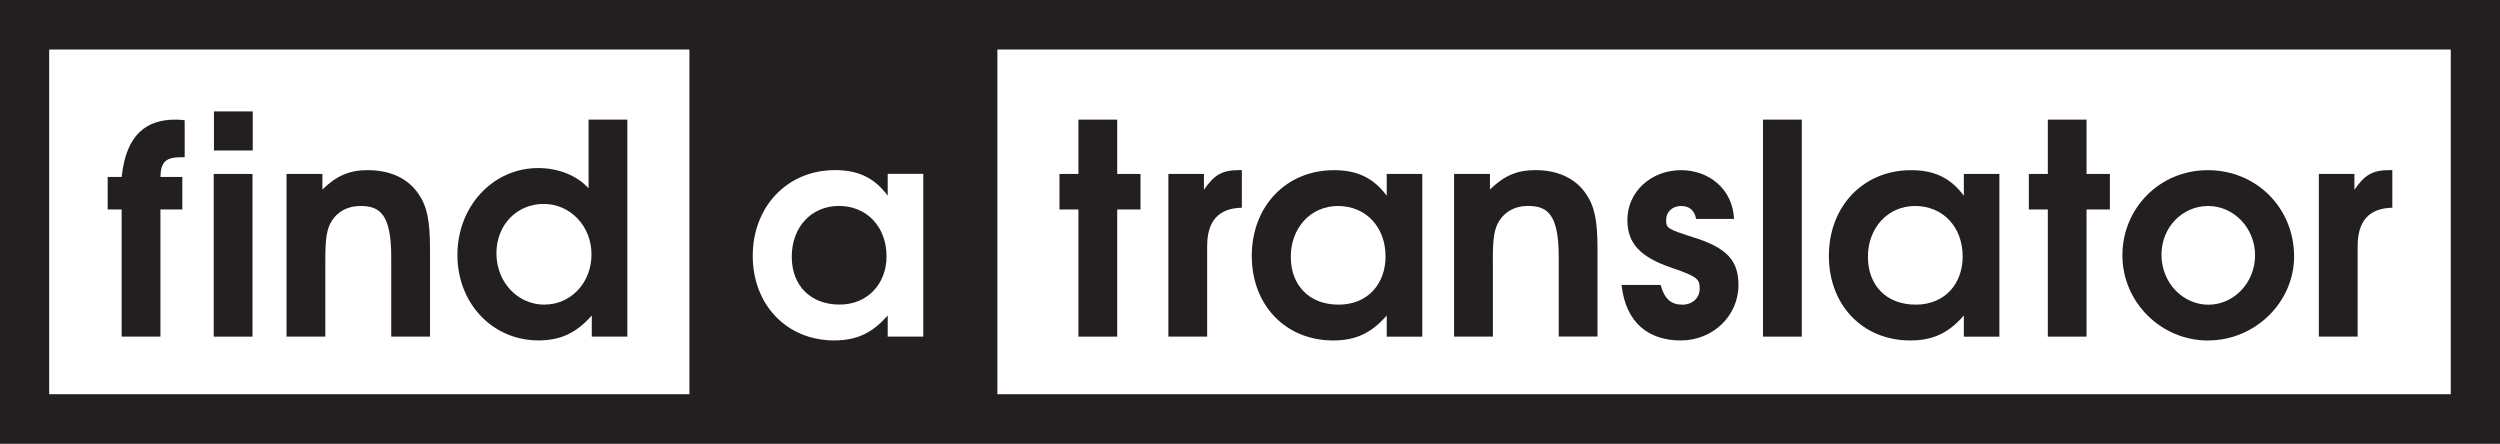
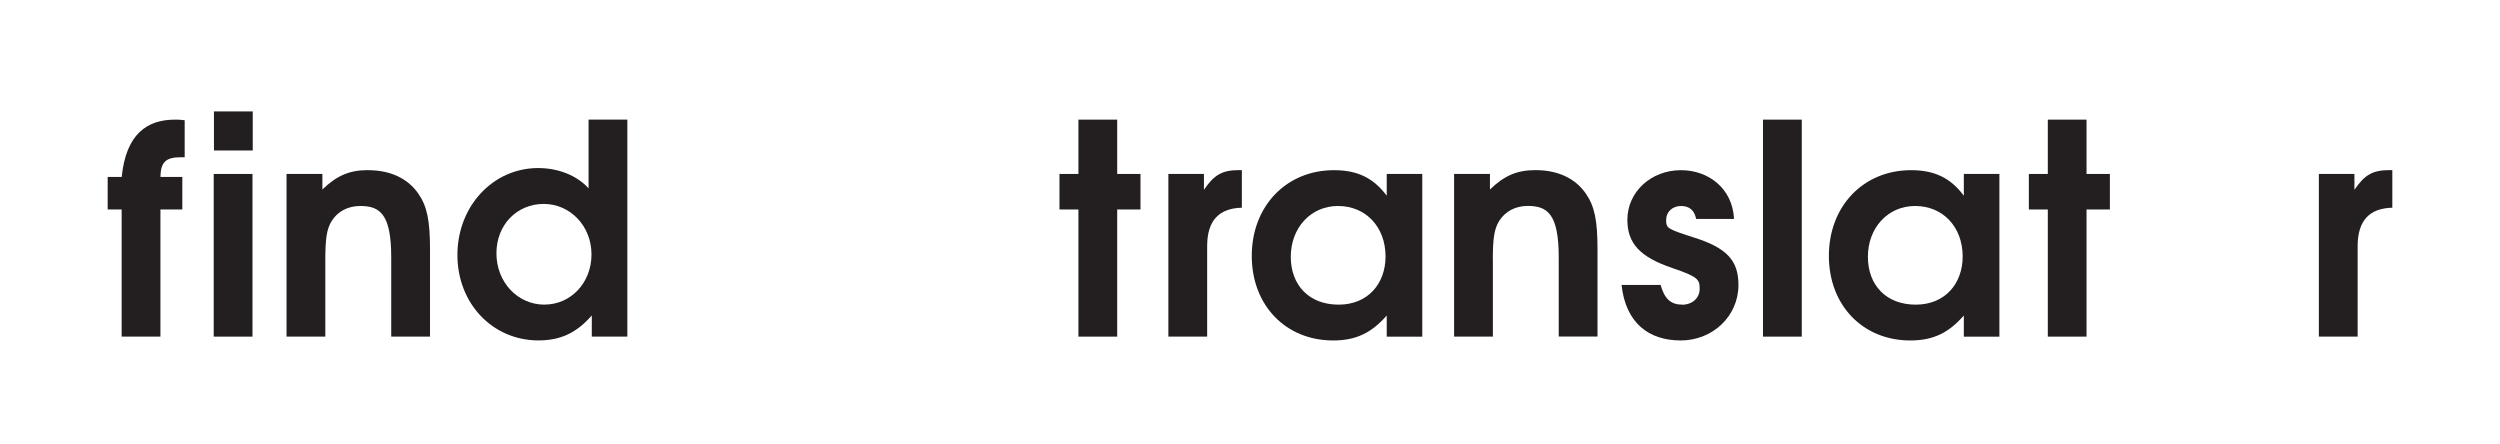
<svg xmlns="http://www.w3.org/2000/svg" width="169" height="30" viewBox="0 0 169 30" fill="none">
  <g clip-path="url(#clip0_564_1706)">
-     <path d="M0 0V30H169V0H0ZM62.413 22.756H60.009V21.325C58.966 22.516 57.919 23.012 56.384 23.012C53.19 23.012 50.886 20.61 50.886 17.294C50.886 13.977 53.21 11.5 56.443 11.5C58.018 11.5 59.105 12.015 60.009 13.226V11.755H62.413V22.752V22.756ZM3.324 3.348H46.605V26.648H3.324V3.348ZM165.672 26.648H67.423V3.348H165.672V26.648Z" fill="#231F20" />
    <path d="M8.223 11.959H7.279V14.161H8.223V22.756H10.845V14.161H12.325V11.959H10.845C10.865 10.968 11.198 10.629 12.226 10.629H12.484V8.127C12.17 8.087 12.012 8.087 11.833 8.087C9.941 8.087 8.521 9.058 8.227 11.959H8.223Z" fill="#231F20" />
    <path d="M17.069 11.759H14.447V22.756H17.069V11.759Z" fill="#231F20" />
    <path d="M17.085 7.532H14.463V10.173H17.085V7.532Z" fill="#231F20" />
    <path d="M24.868 11.5C23.627 11.5 22.758 11.875 21.794 12.81V11.759H19.37V22.756H21.992V17.577C21.992 16.107 22.091 15.472 22.424 14.936C22.837 14.281 23.527 13.925 24.356 13.925C25.657 13.925 26.447 14.441 26.447 17.378V22.756H29.069V16.862C29.069 14.896 28.87 13.945 28.279 13.09C27.569 12.059 26.387 11.504 24.872 11.504L24.868 11.5Z" fill="#231F20" />
    <path d="M39.787 8.087V12.73C39.017 11.875 37.756 11.36 36.379 11.36C33.325 11.36 30.921 13.941 30.921 17.234C30.921 20.526 33.305 23.012 36.399 23.012C37.879 23.012 38.962 22.516 40.005 21.325V22.756H42.409V8.087H39.787ZM36.812 20.594C34.979 20.594 33.559 19.064 33.559 17.122C33.559 15.18 34.959 13.785 36.752 13.785C38.545 13.785 39.985 15.276 39.985 17.198C39.985 19.12 38.585 20.59 36.812 20.59V20.594Z" fill="#231F20" />
-     <path d="M56.717 13.921C54.844 13.921 53.523 15.352 53.523 17.354C53.523 19.355 54.844 20.59 56.756 20.59C58.668 20.59 59.93 19.16 59.93 17.334C59.93 15.328 58.589 13.921 56.717 13.921Z" fill="#231F20" />
    <path d="M72.901 14.161V22.756H75.523V14.161H77.098V11.759H75.523V8.087H72.901V11.759H71.62V14.161H72.901Z" fill="#231F20" />
    <path d="M81.604 16.642C81.604 14.936 82.374 14.081 83.949 14.041V11.5H83.75C82.628 11.5 82.076 11.815 81.386 12.83V11.759H78.982V22.756H81.604V16.642Z" fill="#231F20" />
    <path d="M90.117 23.015C91.652 23.015 92.699 22.52 93.743 21.329V22.76H96.146V11.759H93.743V13.23C92.838 12.019 91.751 11.504 90.176 11.504C86.943 11.504 84.619 13.945 84.619 17.297C84.619 20.65 86.924 23.015 90.117 23.015ZM90.45 13.925C92.322 13.925 93.663 15.336 93.663 17.337C93.663 19.163 92.481 20.594 90.49 20.594C88.498 20.594 87.257 19.283 87.257 17.357C87.257 15.431 88.578 13.925 90.45 13.925Z" fill="#231F20" />
    <path d="M100.915 17.573C100.915 16.103 101.014 15.467 101.347 14.932C101.76 14.277 102.45 13.921 103.279 13.921C104.58 13.921 105.37 14.437 105.37 17.373V22.752H107.992V16.858C107.992 14.892 107.793 13.941 107.202 13.086C106.492 12.055 105.31 11.5 103.795 11.5C102.553 11.5 101.684 11.875 100.721 12.81V11.759H98.297V22.756H100.919V17.577L100.915 17.573Z" fill="#231F20" />
    <path d="M113.719 20.594C112.949 20.594 112.517 20.198 112.259 19.263H109.617C109.895 21.825 111.45 23.015 113.616 23.015C115.782 23.015 117.519 21.369 117.519 19.263C117.519 17.637 116.769 16.762 114.484 16.047C112.691 15.471 112.632 15.431 112.632 14.856C112.632 14.321 113.064 13.925 113.636 13.925C114.207 13.925 114.544 14.221 114.659 14.8H117.221C117.122 12.734 115.488 11.504 113.636 11.504C111.605 11.504 110.01 12.974 110.01 14.86C110.01 16.466 110.879 17.381 113.044 18.117C114.798 18.712 114.897 18.892 114.897 19.527C114.897 20.162 114.385 20.598 113.715 20.598L113.719 20.594Z" fill="#231F20" />
    <path d="M121.8 8.087H119.178V22.756H121.8V8.087Z" fill="#231F20" />
    <path d="M129.13 23.015C130.665 23.015 131.712 22.52 132.755 21.329V22.76H135.159V11.759H132.755V13.23C131.851 12.019 130.764 11.504 129.189 11.504C125.956 11.504 123.632 13.945 123.632 17.297C123.632 20.65 125.937 23.015 129.13 23.015ZM129.463 13.925C131.335 13.925 132.676 15.336 132.676 17.337C132.676 19.163 131.494 20.594 129.503 20.594C127.511 20.594 126.27 19.283 126.27 17.357C126.27 15.431 127.591 13.925 129.463 13.925Z" fill="#231F20" />
    <path d="M138.432 22.756H141.05V14.161H142.628V11.759H141.05V8.087H138.432V11.759H137.15V14.161H138.432V22.756Z" fill="#231F20" />
-     <path d="M149.269 23.015C152.443 23.015 155.081 20.434 155.081 17.337C155.081 14.061 152.538 11.504 149.249 11.504C145.961 11.504 143.474 14.105 143.474 17.262C143.474 20.418 146.076 23.019 149.265 23.019L149.269 23.015ZM149.269 13.925C151.023 13.925 152.443 15.431 152.443 17.262C152.443 19.092 151.023 20.598 149.289 20.598C147.556 20.598 146.116 19.108 146.116 17.222C146.116 15.336 147.556 13.925 149.269 13.925Z" fill="#231F20" />
    <path d="M159.377 16.642C159.377 14.936 160.146 14.081 161.721 14.041V11.5H161.523C160.4 11.5 159.849 11.815 159.159 12.83V11.759H156.755V22.756H159.377V16.642Z" fill="#231F20" />
  </g>
  <defs>
    <clipPath id="clip0_564_1706">
      <rect width="169" height="30" fill="white" />
    </clipPath>
  </defs>
</svg>